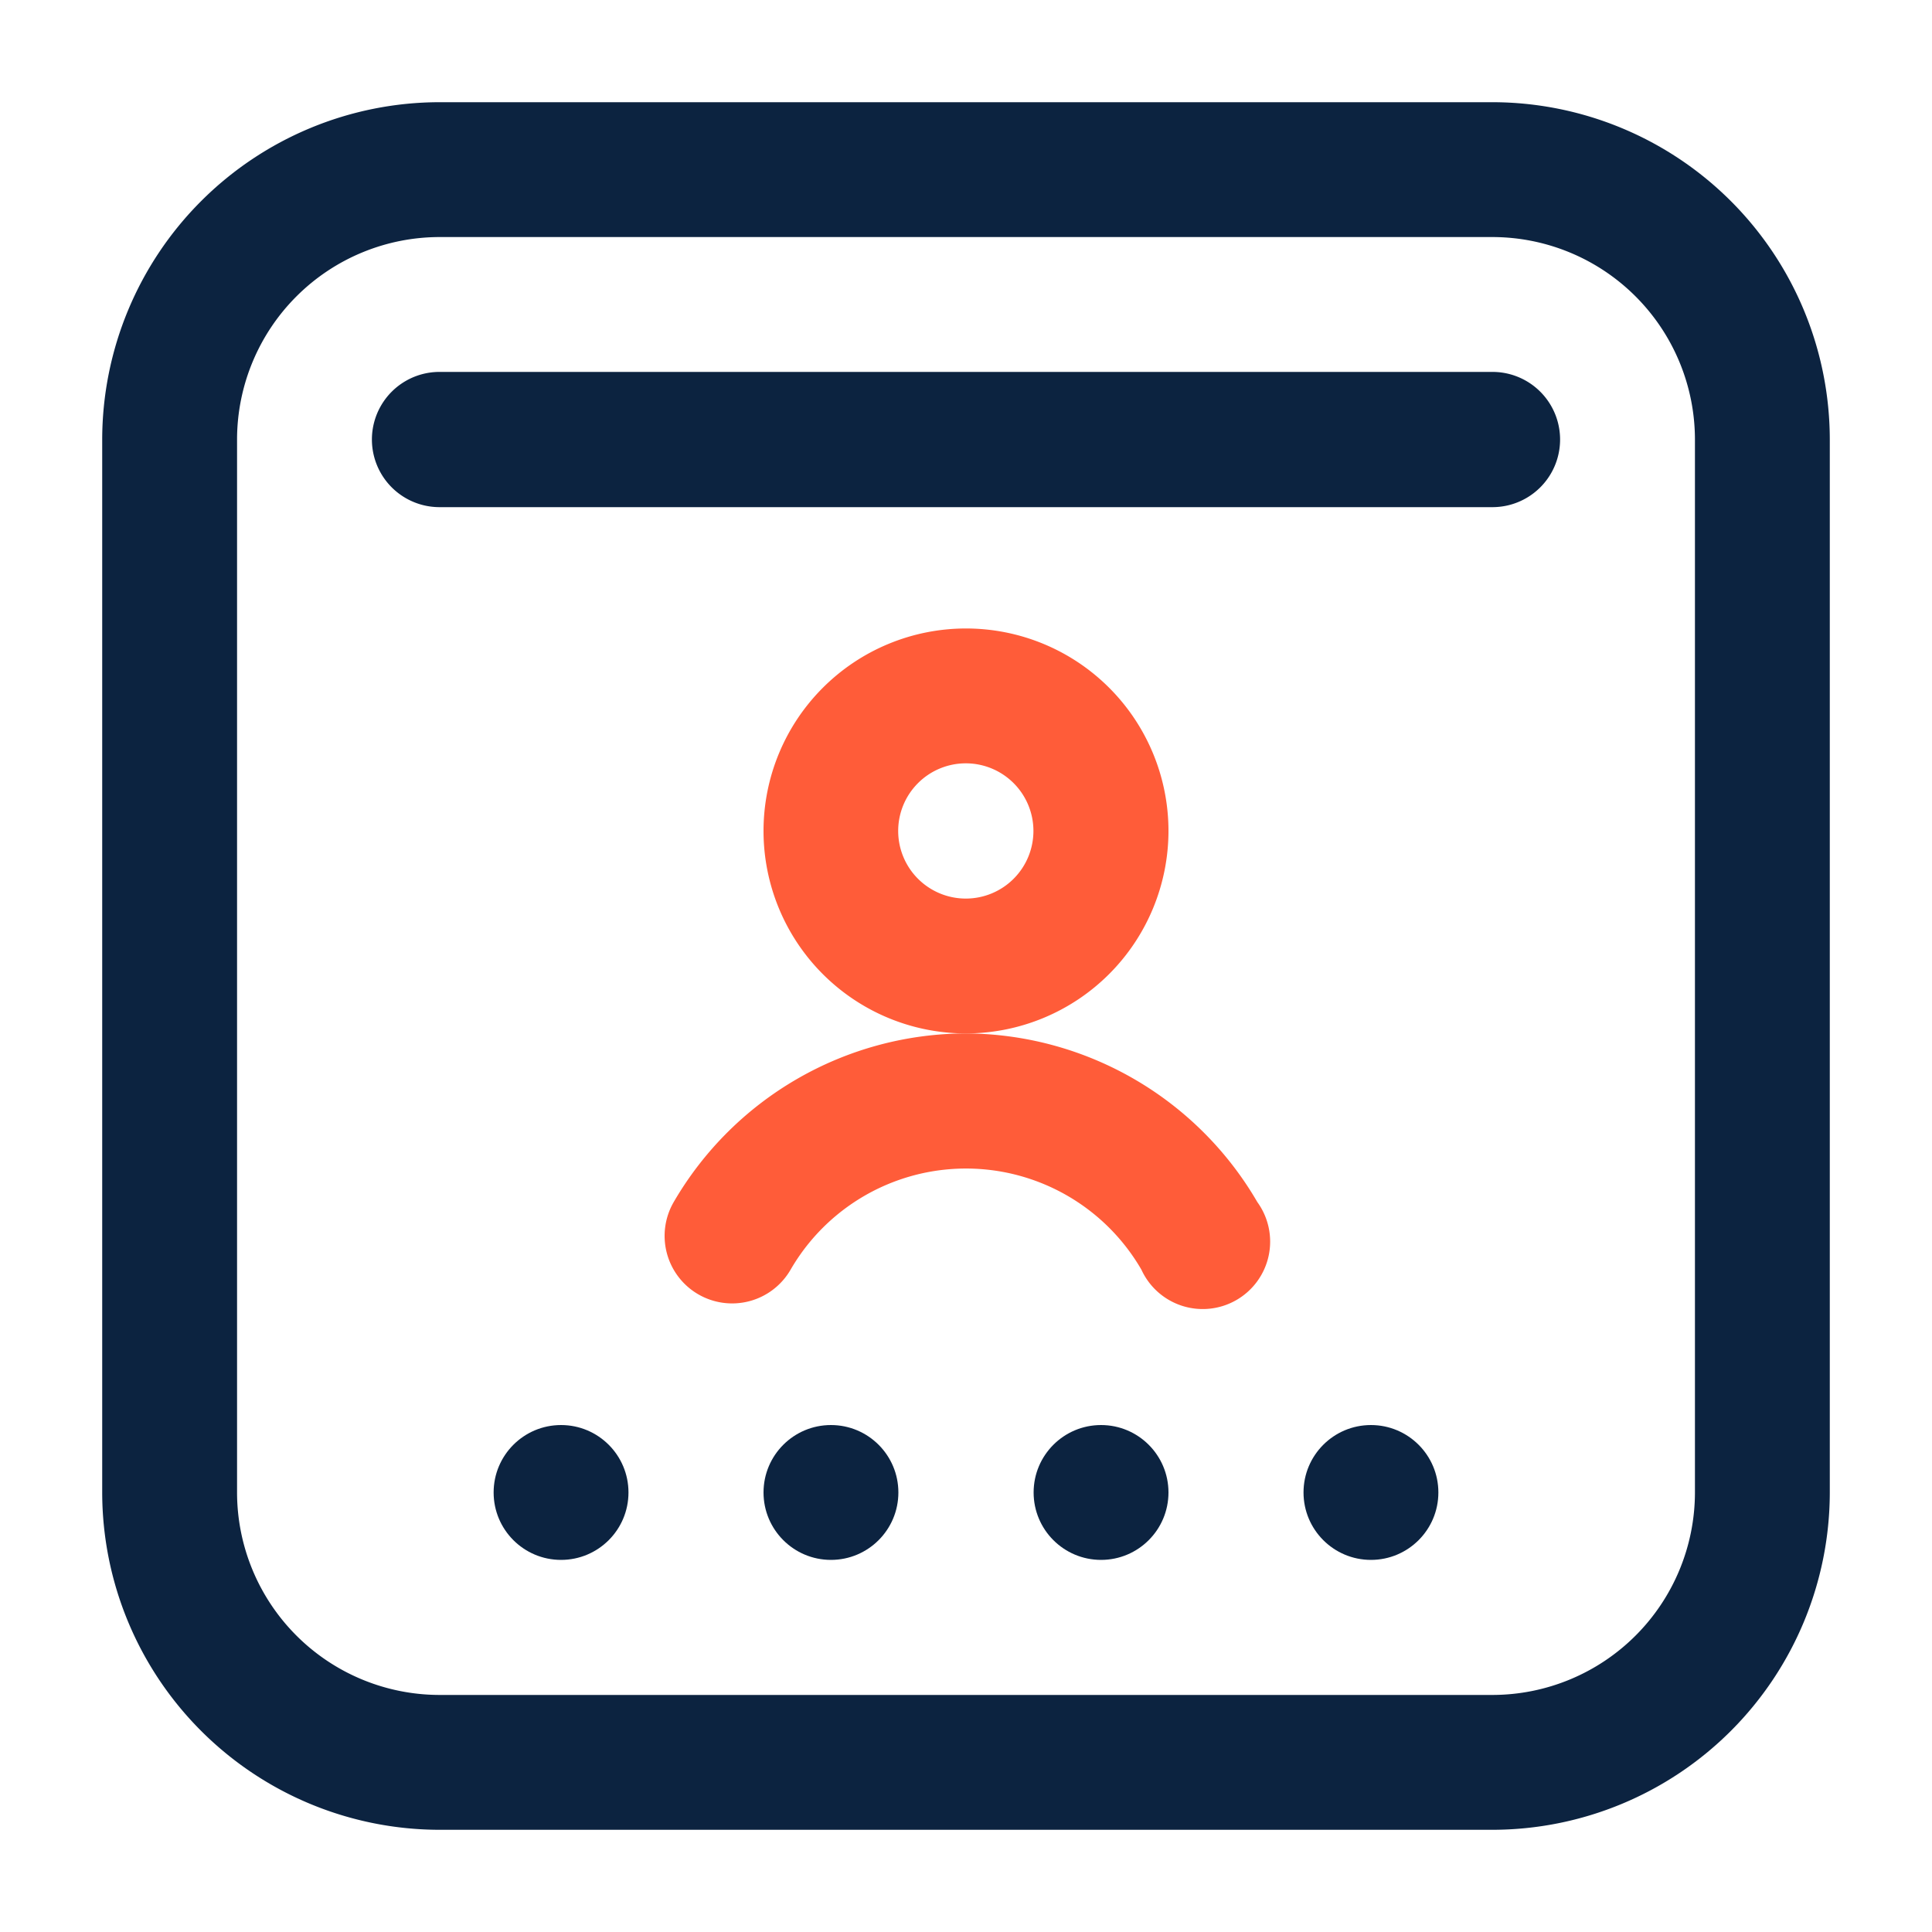
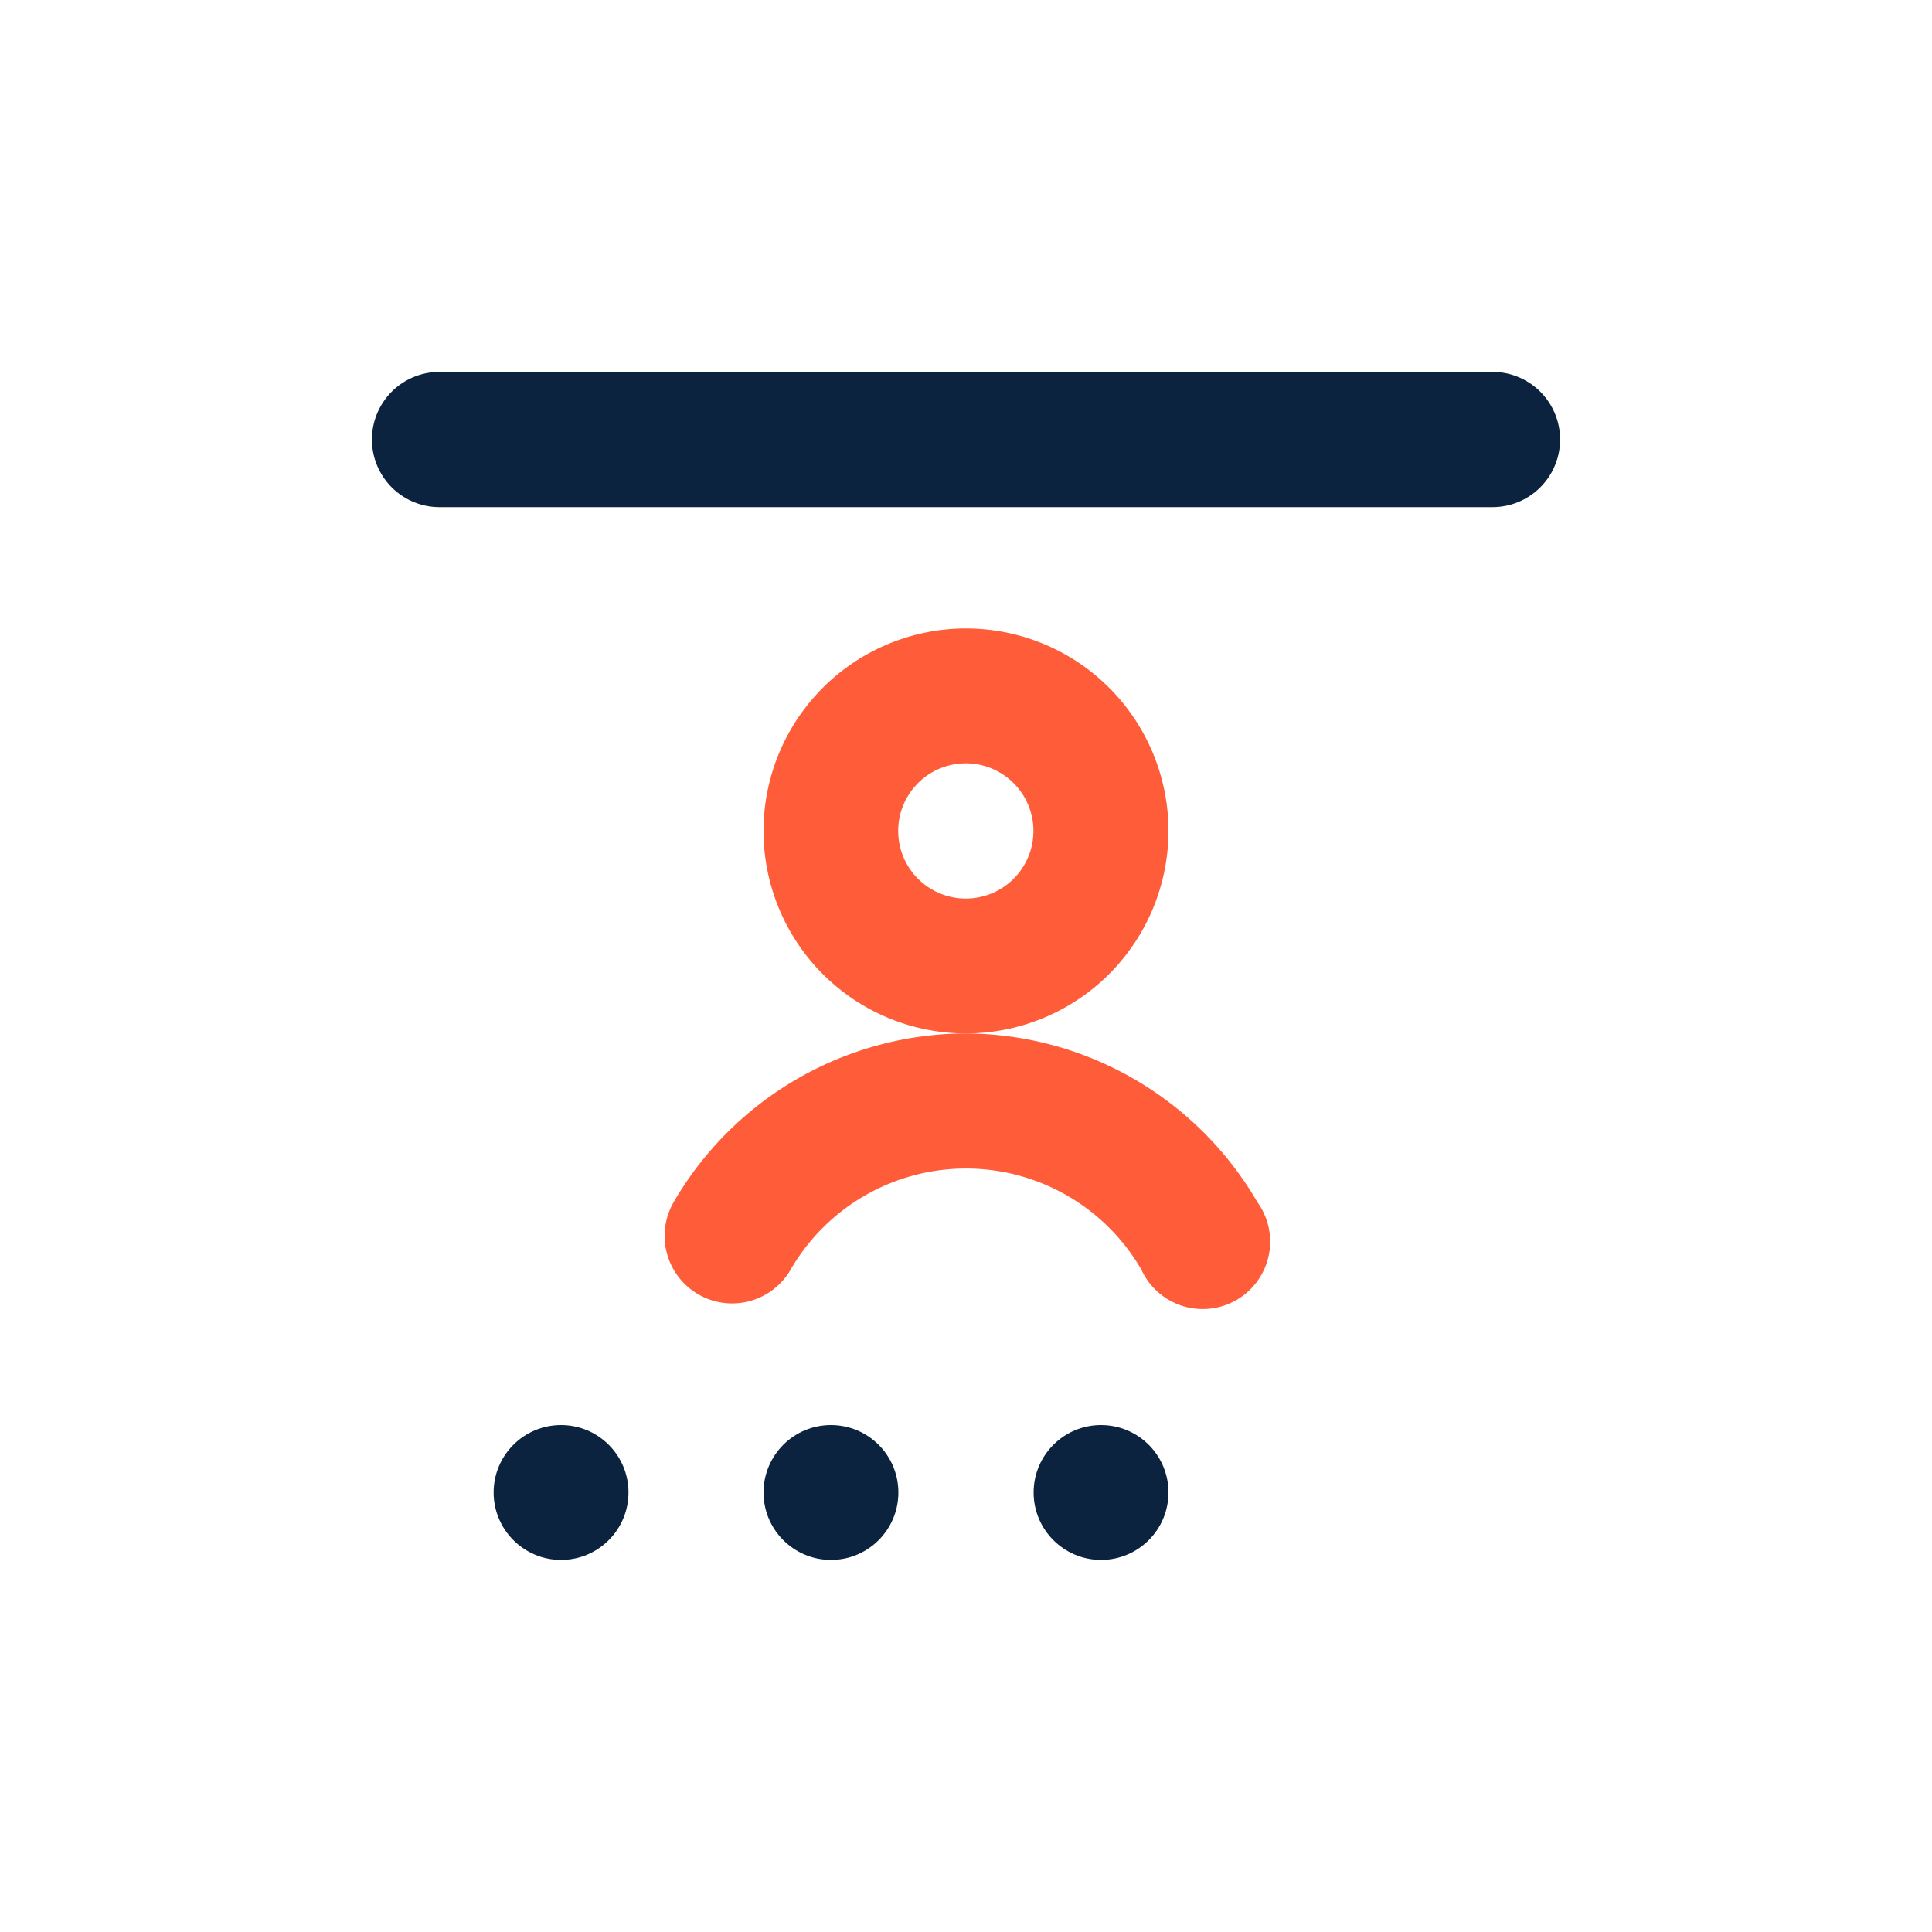
<svg xmlns="http://www.w3.org/2000/svg" id="Camada_1" data-name="Camada 1" viewBox="0 0 100 100">
  <defs>
    <style>.cls-1{fill:#0c2340;}.cls-2{fill:#ff5c39;}</style>
  </defs>
  <circle class="cls-1" cx="56.99" cy="77.25" r="3.49" />
-   <circle class="cls-1" cx="70.96" cy="77.25" r="3.49" />
-   <path class="cls-1" d="M22.75,94.71h54.5A17.48,17.48,0,0,0,94.71,77.25V22.75A17.48,17.48,0,0,0,77.25,5.29H22.75A17.48,17.48,0,0,0,5.29,22.75v54.5A17.48,17.48,0,0,0,22.75,94.71Zm-10.48-72A10.49,10.49,0,0,1,22.75,12.27h54.5A10.49,10.49,0,0,1,87.73,22.75v54.5A10.49,10.49,0,0,1,77.25,87.73H22.75A10.49,10.49,0,0,1,12.27,77.25Z" />
  <circle class="cls-1" cx="29.04" cy="77.25" r="3.49" />
  <circle class="cls-1" cx="43.01" cy="77.25" r="3.49" />
  <path class="cls-1" d="M22.75,26.25h54.5a3.5,3.5,0,0,0,0-7H22.75a3.5,3.5,0,0,0,0,7Z" />
  <path class="cls-2" d="M60.48,43A10.48,10.48,0,1,0,50,53.49,10.49,10.49,0,0,0,60.48,43ZM50,46.51A3.5,3.5,0,1,1,53.49,43,3.5,3.5,0,0,1,50,46.51Z" />
  <path class="cls-2" d="M50,53.49a17.54,17.54,0,0,0-15.13,8.73,3.49,3.49,0,1,0,6.05,3.5,10.49,10.49,0,0,1,18.16,0,3.49,3.49,0,1,0,6-3.5A17.54,17.54,0,0,0,50,53.49Z" />
</svg>